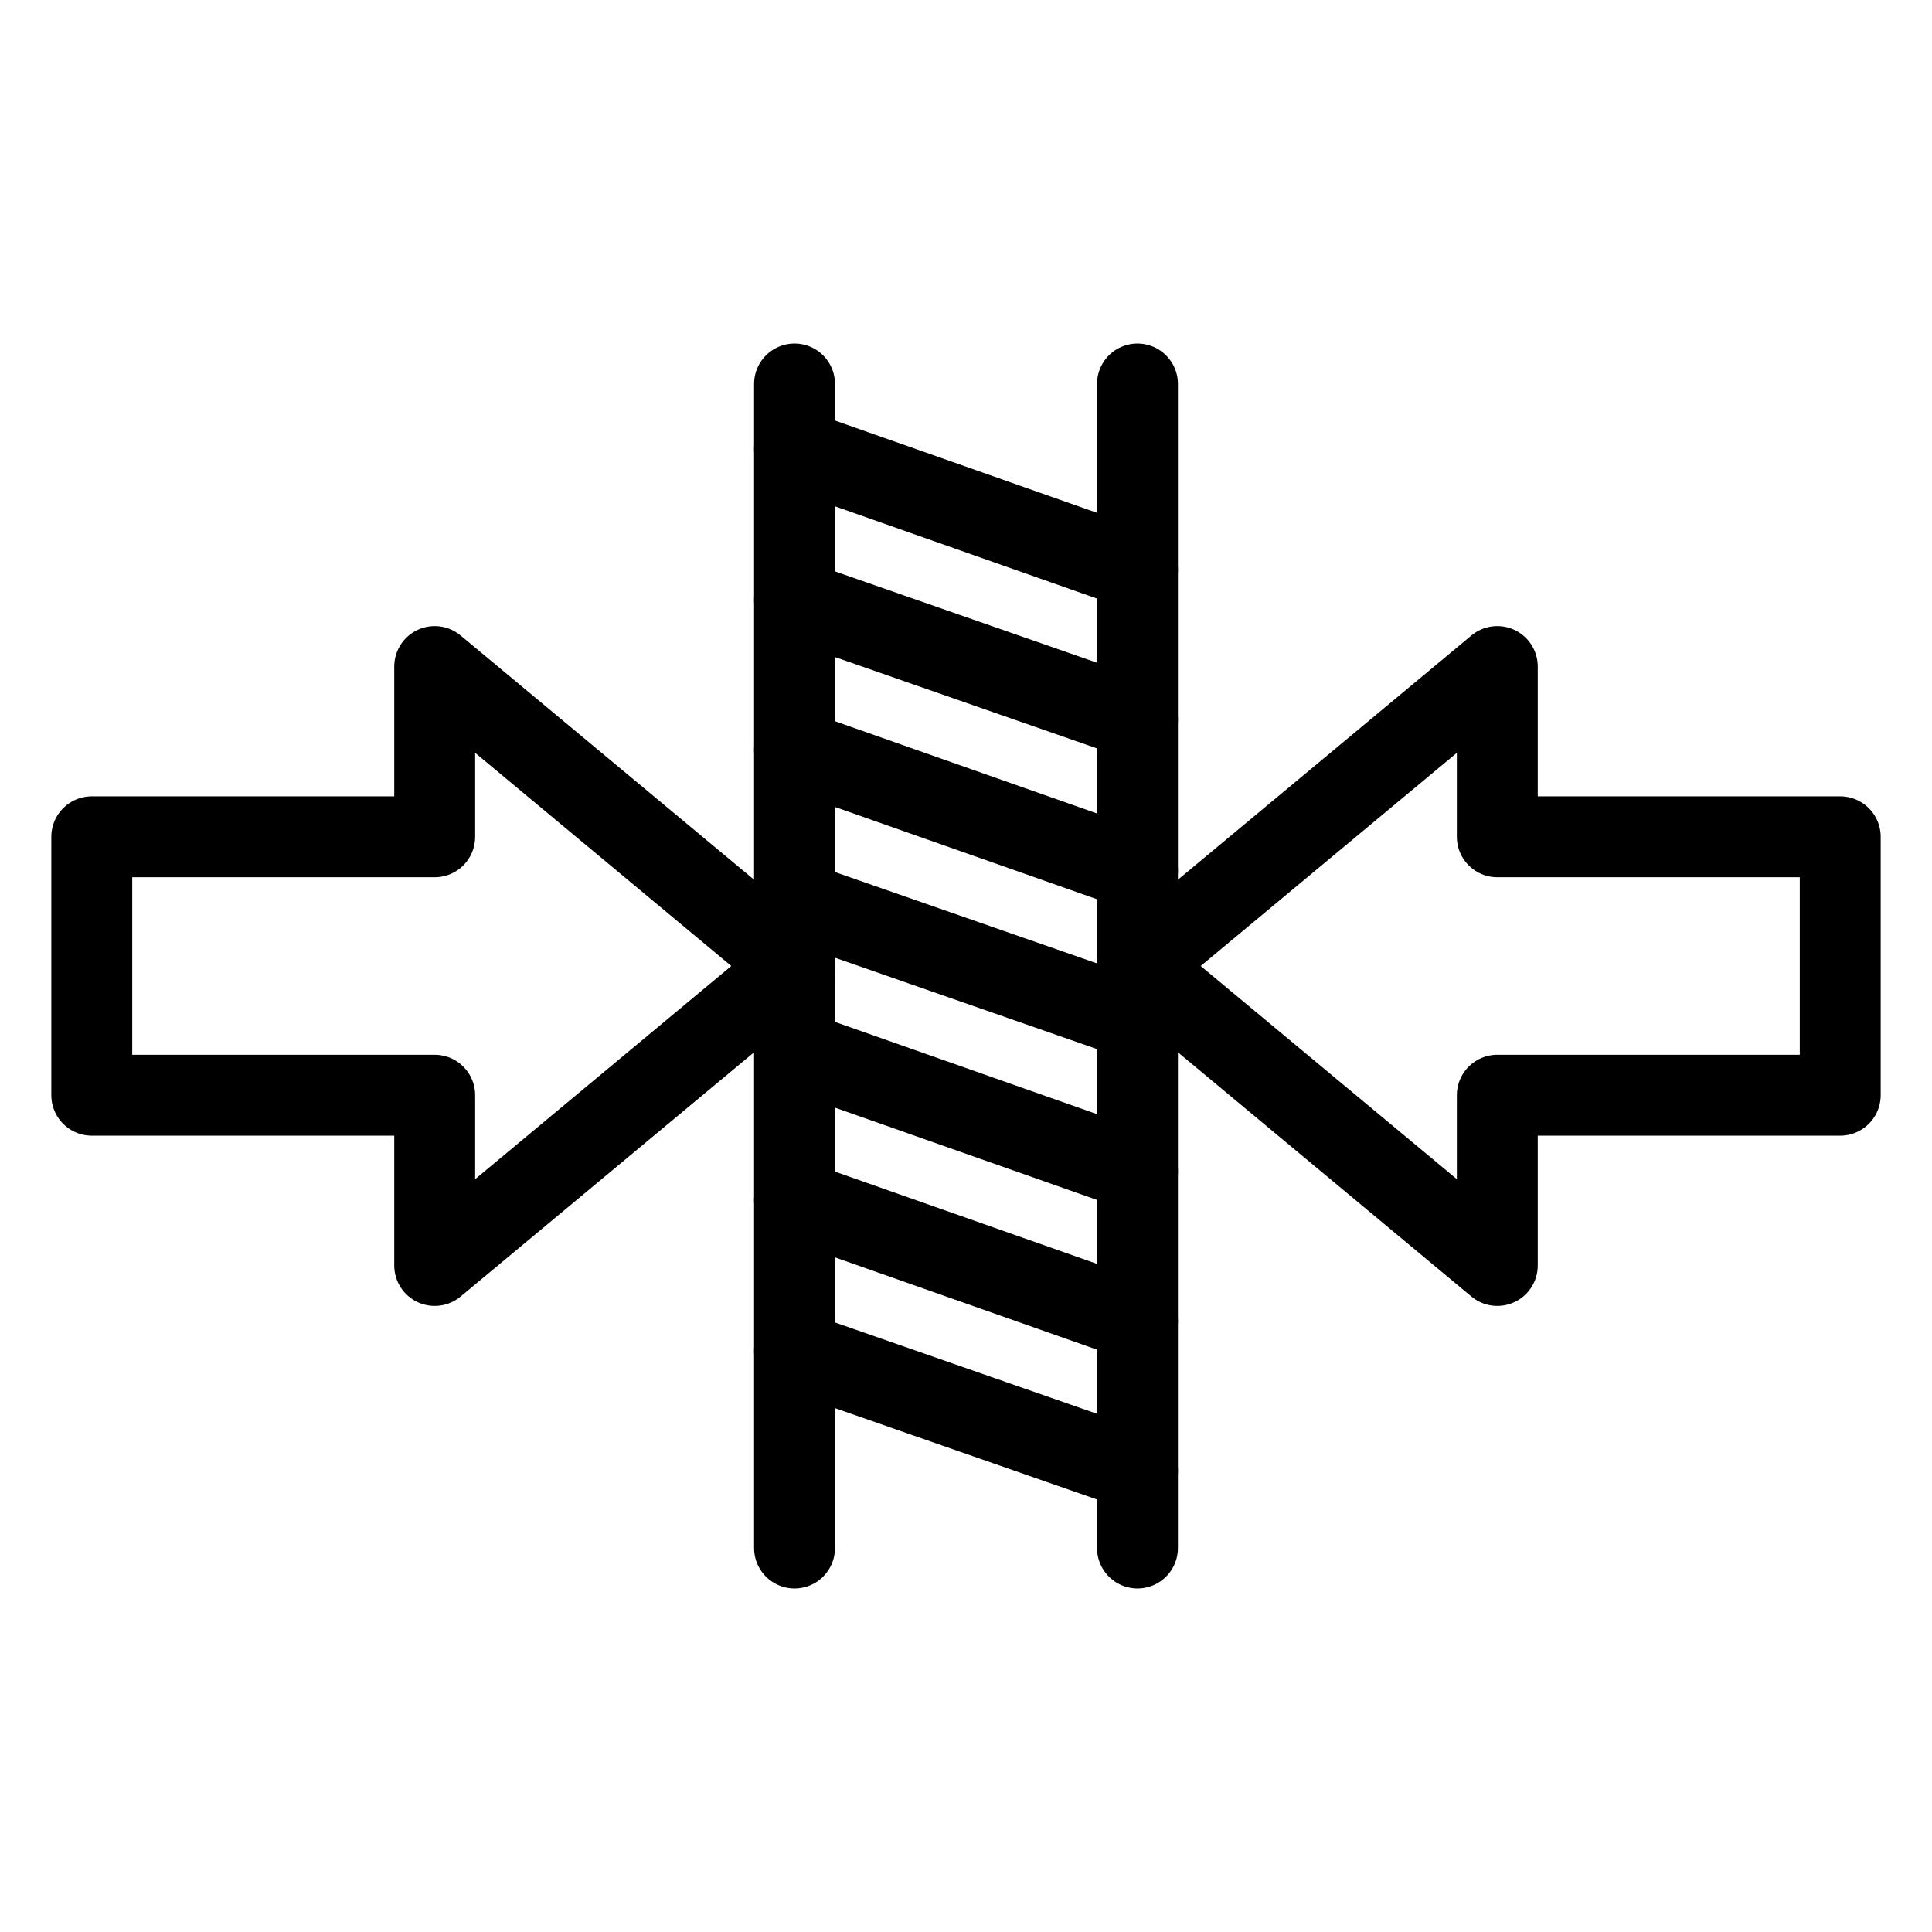
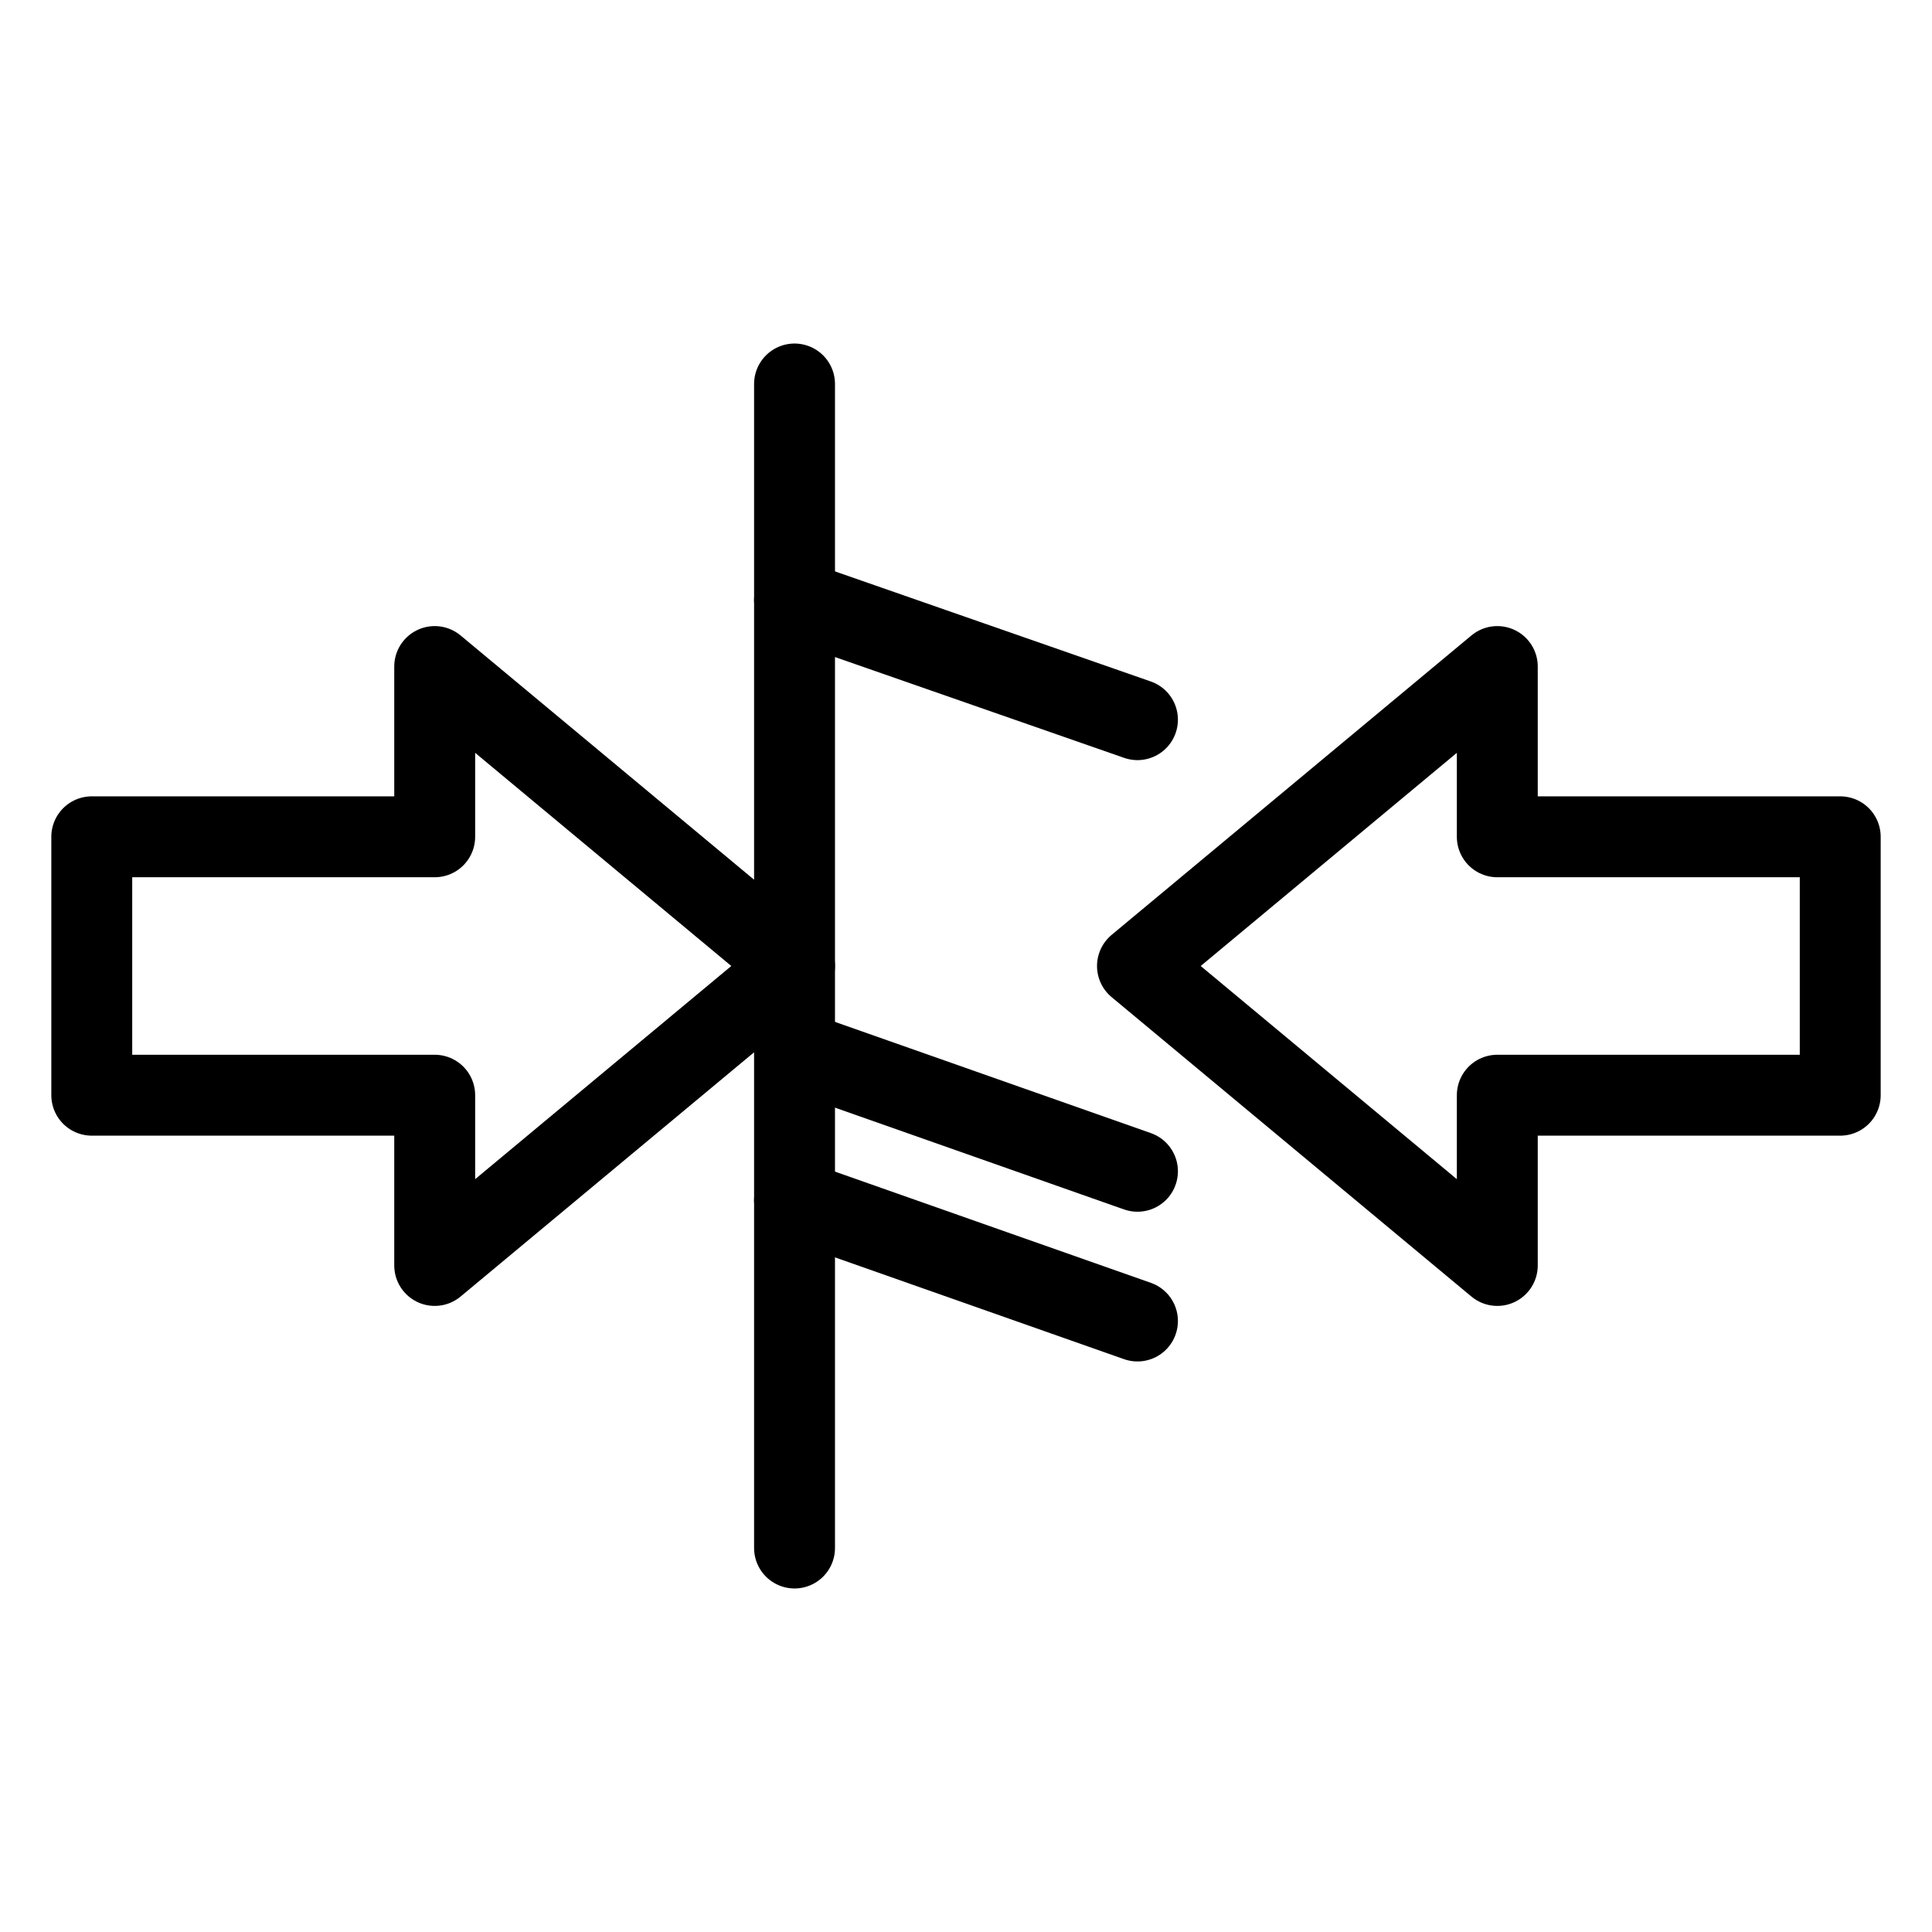
<svg xmlns="http://www.w3.org/2000/svg" id="Layer_1" data-name="Layer 1" viewBox="0 0 16 16">
  <defs>
    <style>
      .cls-1 {
        fill: none;
        stroke: #000;
        stroke-linecap: round;
        stroke-linejoin: round;
        stroke-width: .67px;
      }
    </style>
  </defs>
-   <line class="cls-1" x1="9.42" y1="12.82" x2="9.42" y2="3.18" />
  <polygon class="cls-1" points="12.4 5.52 9.42 8 12.4 10.48 12.4 9.07 15.24 9.07 15.24 6.93 12.4 6.93 12.4 5.52" />
  <line class="cls-1" x1="6.58" y1="3.18" x2="6.58" y2="12.82" />
-   <line class="cls-1" x1="6.58" y1="3.72" x2="9.42" y2="4.72" />
  <line class="cls-1" x1="6.58" y1="4.97" x2="9.42" y2="5.96" />
-   <line class="cls-1" x1="6.58" y1="6.21" x2="9.42" y2="7.21" />
-   <line class="cls-1" x1="6.58" y1="7.46" x2="9.42" y2="8.45" />
  <line class="cls-1" x1="6.58" y1="8.7" x2="9.42" y2="9.7" />
  <line class="cls-1" x1="6.58" y1="9.94" x2="9.42" y2="10.94" />
-   <line class="cls-1" x1="6.58" y1="11.19" x2="9.42" y2="12.18" />
  <polygon class="cls-1" points="3.6 10.48 6.58 8 3.6 5.52 3.6 6.93 .76 6.93 .76 9.07 3.6 9.07 3.6 10.48" />
</svg>